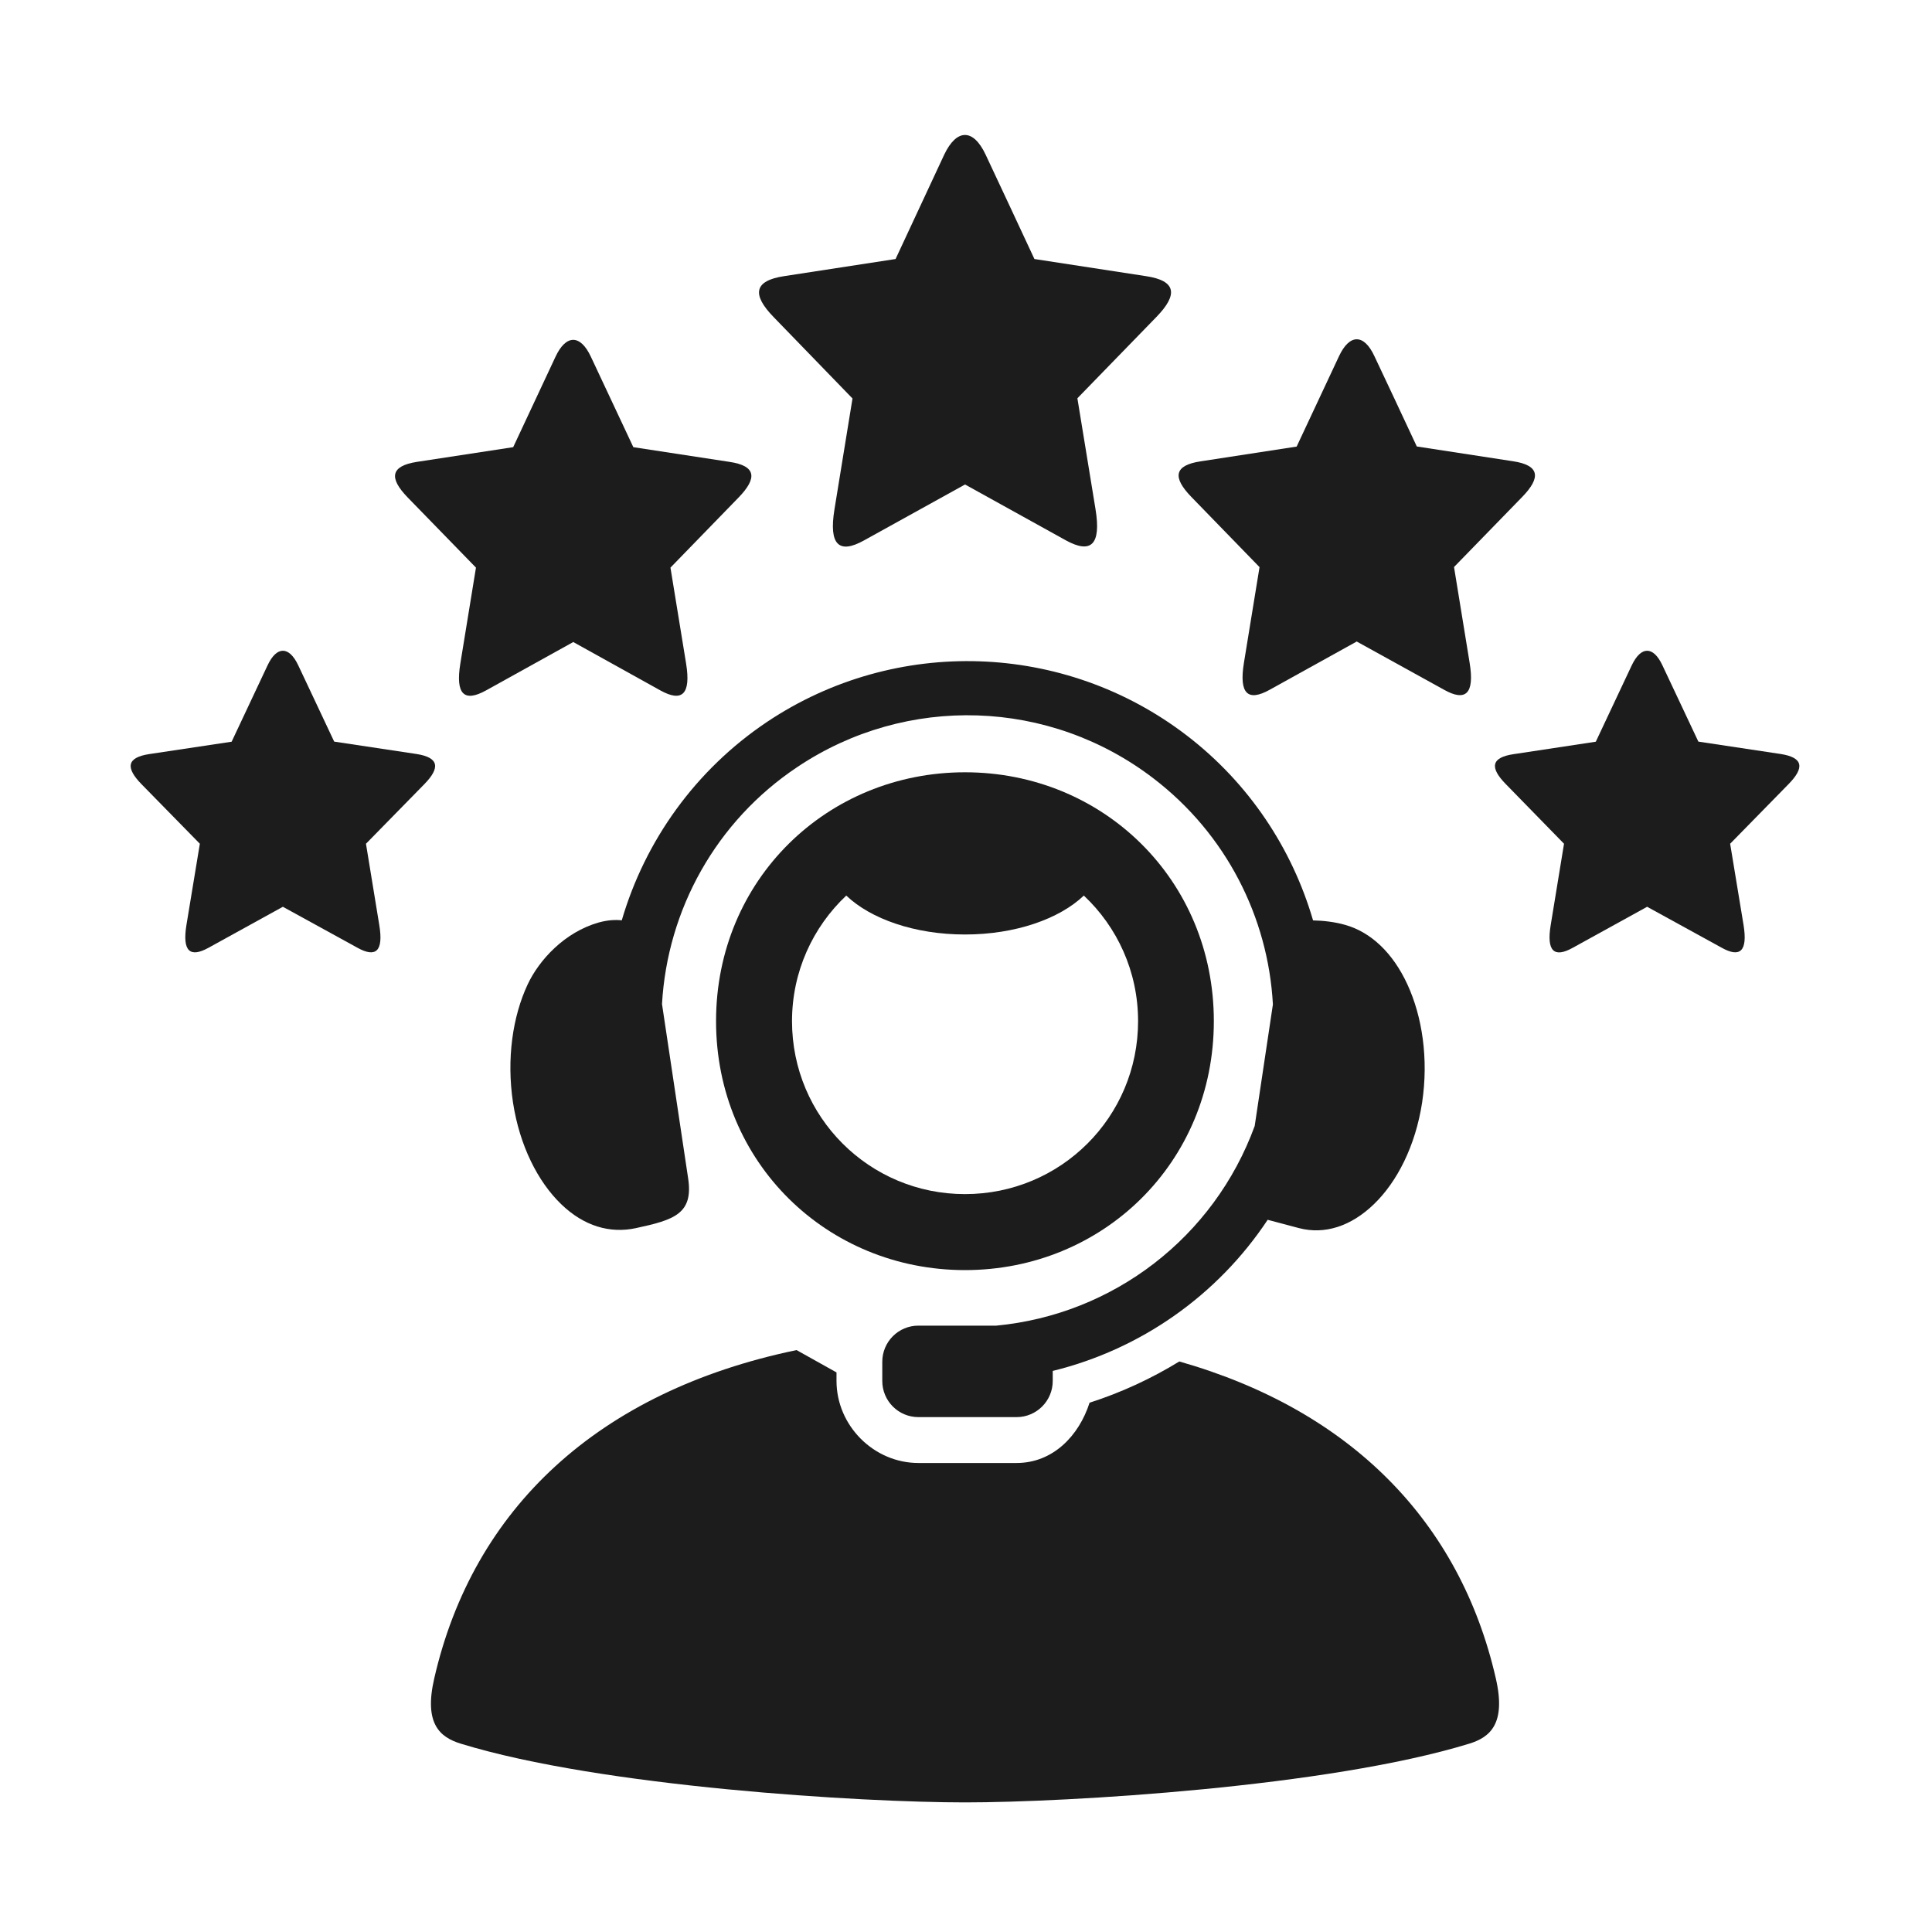
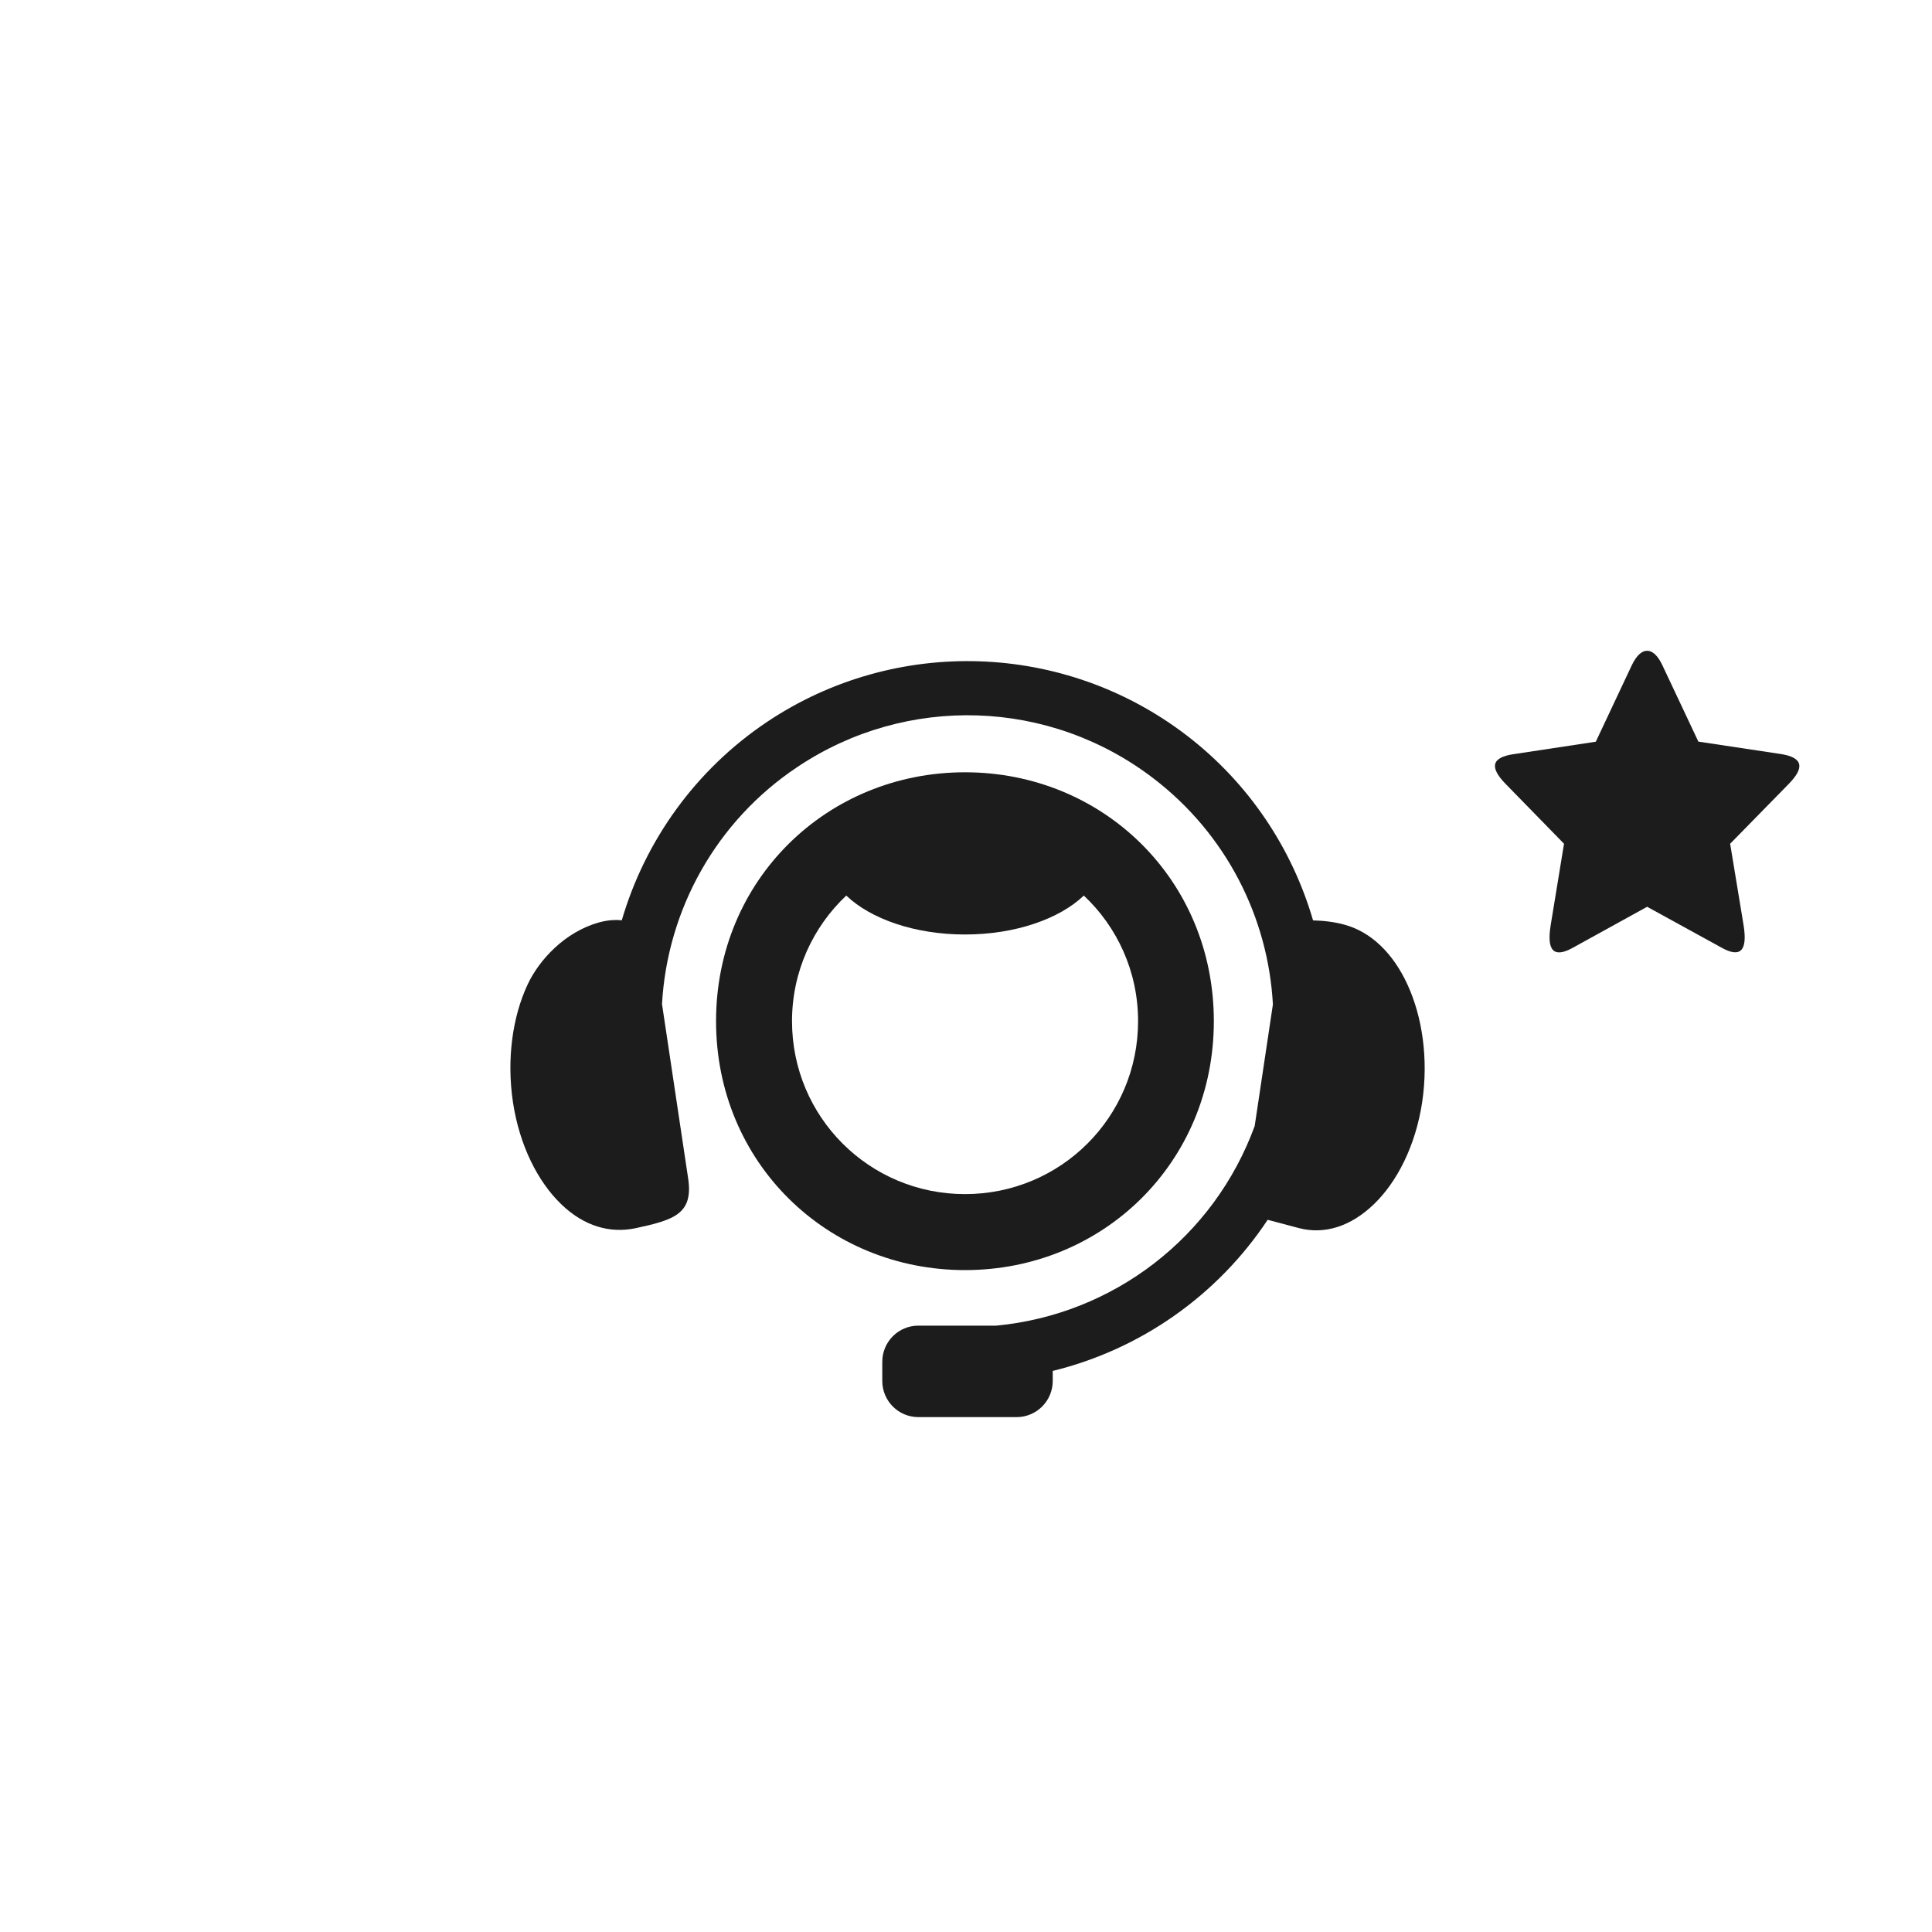
<svg xmlns="http://www.w3.org/2000/svg" version="1.0" preserveAspectRatio="xMidYMid meet" height="100" viewBox="0 0 75 75" zoomAndPan="magnify" width="100">
-   <path fill-rule="nonzero" fill-opacity="1" d="M 38.262 6.004 L 39.137 7.871 L 40.156 10.055 L 44.48 10.719 C 45.668 10.895 45.738 11.434 44.891 12.305 L 41.824 15.461 L 42.527 19.762 C 42.758 21.168 42.34 21.504 41.379 20.977 L 37.465 18.809 L 37.465 18.797 L 37.461 18.809 L 33.539 20.98 C 32.582 21.512 32.164 21.172 32.395 19.766 L 33.094 15.469 L 30.035 12.312 C 29.184 11.438 29.258 10.898 30.445 10.719 L 34.766 10.055 L 36.656 6 C 37.137 4.992 37.781 4.98 38.262 6.004 Z M 38.262 6.004" fill="#1c1c1d" />
-   <path fill-rule="nonzero" fill-opacity="1" d="M 22.941 13.855 L 23.699 15.469 L 24.586 17.359 L 28.32 17.93 C 29.348 18.082 29.41 18.551 28.676 19.309 L 26.027 22.035 L 26.633 25.75 C 26.832 26.969 26.469 27.262 25.641 26.805 L 22.258 24.926 L 22.25 24.914 L 22.25 24.926 L 18.863 26.805 C 18.031 27.262 17.672 26.973 17.871 25.754 L 18.477 22.035 L 15.824 19.309 C 15.094 18.555 15.156 18.09 16.184 17.93 L 19.922 17.359 L 21.562 13.855 C 21.969 12.977 22.531 12.969 22.941 13.855 Z M 22.941 13.855" fill="#1c1c1d" />
-   <path fill-rule="nonzero" fill-opacity="1" d="M 53.359 13.836 L 54.117 15.445 L 55 17.332 L 58.738 17.906 C 59.766 18.062 59.828 18.531 59.098 19.285 L 56.445 22.012 L 57.051 25.73 C 57.25 26.945 56.891 27.242 56.059 26.777 L 52.672 24.906 L 52.672 24.895 L 52.664 24.906 L 49.281 26.781 C 48.453 27.238 48.09 26.949 48.289 25.73 L 48.895 22.016 L 46.246 19.289 C 45.512 18.531 45.574 18.066 46.602 17.91 L 50.336 17.336 L 51.98 13.828 C 52.387 12.957 52.949 12.945 53.359 13.836 Z M 53.359 13.836" fill="#1c1c1d" />
-   <path fill-rule="nonzero" fill-opacity="1" d="M 11.574 25.82 L 12.219 27.188 L 12.973 28.789 L 16.168 29.27 C 17.043 29.406 17.098 29.801 16.473 30.441 L 14.207 32.754 L 14.723 35.906 C 14.895 36.938 14.586 37.184 13.879 36.793 L 10.984 35.203 L 10.984 35.195 L 10.977 35.203 L 8.086 36.797 C 7.379 37.184 7.07 36.934 7.238 35.906 L 7.758 32.754 L 5.492 30.441 C 4.867 29.801 4.918 29.406 5.797 29.273 L 8.992 28.793 L 10.391 25.82 C 10.742 25.078 11.219 25.074 11.574 25.82 Z M 11.574 25.82" fill="#1c1c1d" />
-   <path fill-rule="nonzero" fill-opacity="1" d="M 30.922 52.41 C 23.211 54.012 18.367 58.574 16.859 65.148 C 16.445 66.926 17.086 67.441 17.883 67.688 C 23.355 69.371 33.484 69.969 37.461 69.969 C 41.434 69.969 51.566 69.371 57.039 67.688 C 57.836 67.441 58.477 66.926 58.066 65.148 C 56.68 59.094 52.457 54.754 45.781 52.852 C 44.691 53.52 43.527 54.059 42.297 54.453 C 41.883 55.742 40.871 56.793 39.465 56.793 L 35.652 56.793 C 33.922 56.793 32.473 55.344 32.473 53.605 L 32.473 53.277 Z M 30.922 52.41" fill="#1c1c1d" />
  <path fill-rule="evenodd" fill-opacity="1" d="M 38.016 25.672 C 35.164 25.578 32.277 26.355 29.789 28.016 C 26.992 29.887 25.039 32.645 24.137 35.727 C 23.887 35.699 23.59 35.715 23.238 35.812 C 21.918 36.188 20.926 37.266 20.48 38.223 C 19.902 39.461 19.66 41.102 19.914 42.797 C 20.172 44.484 20.887 45.879 21.781 46.742 C 22.672 47.605 23.684 47.891 24.684 47.676 C 26.18 47.355 26.926 47.117 26.711 45.727 L 25.699 38.977 C 25.906 35.32 27.793 31.879 30.961 29.77 C 35.195 26.941 40.746 27.121 44.785 30.223 C 47.594 32.375 49.23 35.602 49.414 38.992 L 48.707 43.711 C 47.125 48.039 43.211 51.031 38.676 51.461 L 35.652 51.461 C 34.879 51.461 34.25 52.086 34.25 52.867 L 34.25 53.609 C 34.25 54.383 34.875 55.012 35.652 55.012 L 39.465 55.012 C 40.238 55.012 40.867 54.383 40.867 53.609 L 40.867 53.219 C 44.285 52.383 47.27 50.281 49.211 47.352 L 50.43 47.676 C 51.426 47.934 52.449 47.605 53.34 46.742 C 54.234 45.879 54.949 44.484 55.207 42.797 C 55.461 41.102 55.211 39.465 54.637 38.219 C 54.066 36.977 53.207 36.184 52.227 35.906 C 51.809 35.785 51.359 35.738 50.973 35.73 C 50.16 32.941 48.484 30.402 46.07 28.551 C 43.695 26.73 40.871 25.766 38.016 25.672 Z M 38.016 25.672" fill="#1c1c1d" />
  <path fill-rule="evenodd" fill-opacity="1" d="M 37.461 29.98 C 32.113 29.98 27.797 34.148 27.797 39.641 C 27.797 45.137 32.113 49.305 37.461 49.305 C 42.812 49.305 47.121 45.133 47.121 39.641 C 47.121 34.148 42.812 29.98 37.461 29.98 Z M 32.852 34.766 C 33.801 35.672 35.508 36.277 37.461 36.277 C 39.414 36.277 41.125 35.672 42.074 34.766 C 43.371 35.984 44.18 37.715 44.18 39.641 C 44.18 43.359 41.184 46.355 37.461 46.355 C 33.742 46.355 30.746 43.359 30.746 39.641 C 30.746 37.715 31.559 35.984 32.852 34.766 Z M 32.852 34.766" fill="#1c1c1d" />
  <path fill-rule="nonzero" fill-opacity="1" d="M 64.531 25.82 L 65.176 27.188 L 65.93 28.789 L 69.125 29.27 C 70.004 29.406 70.059 29.801 69.43 30.441 L 67.164 32.754 L 67.684 35.906 C 67.852 36.938 67.543 37.184 66.84 36.793 L 63.945 35.203 L 63.945 35.195 L 63.938 35.203 L 61.047 36.797 C 60.34 37.188 60.027 36.938 60.199 35.906 L 60.715 32.754 L 58.457 30.441 C 57.828 29.801 57.879 29.406 58.754 29.277 L 61.949 28.793 L 63.348 25.82 C 63.703 25.078 64.18 25.074 64.531 25.82 Z M 64.531 25.82" fill="#1c1c1d" />
</svg>